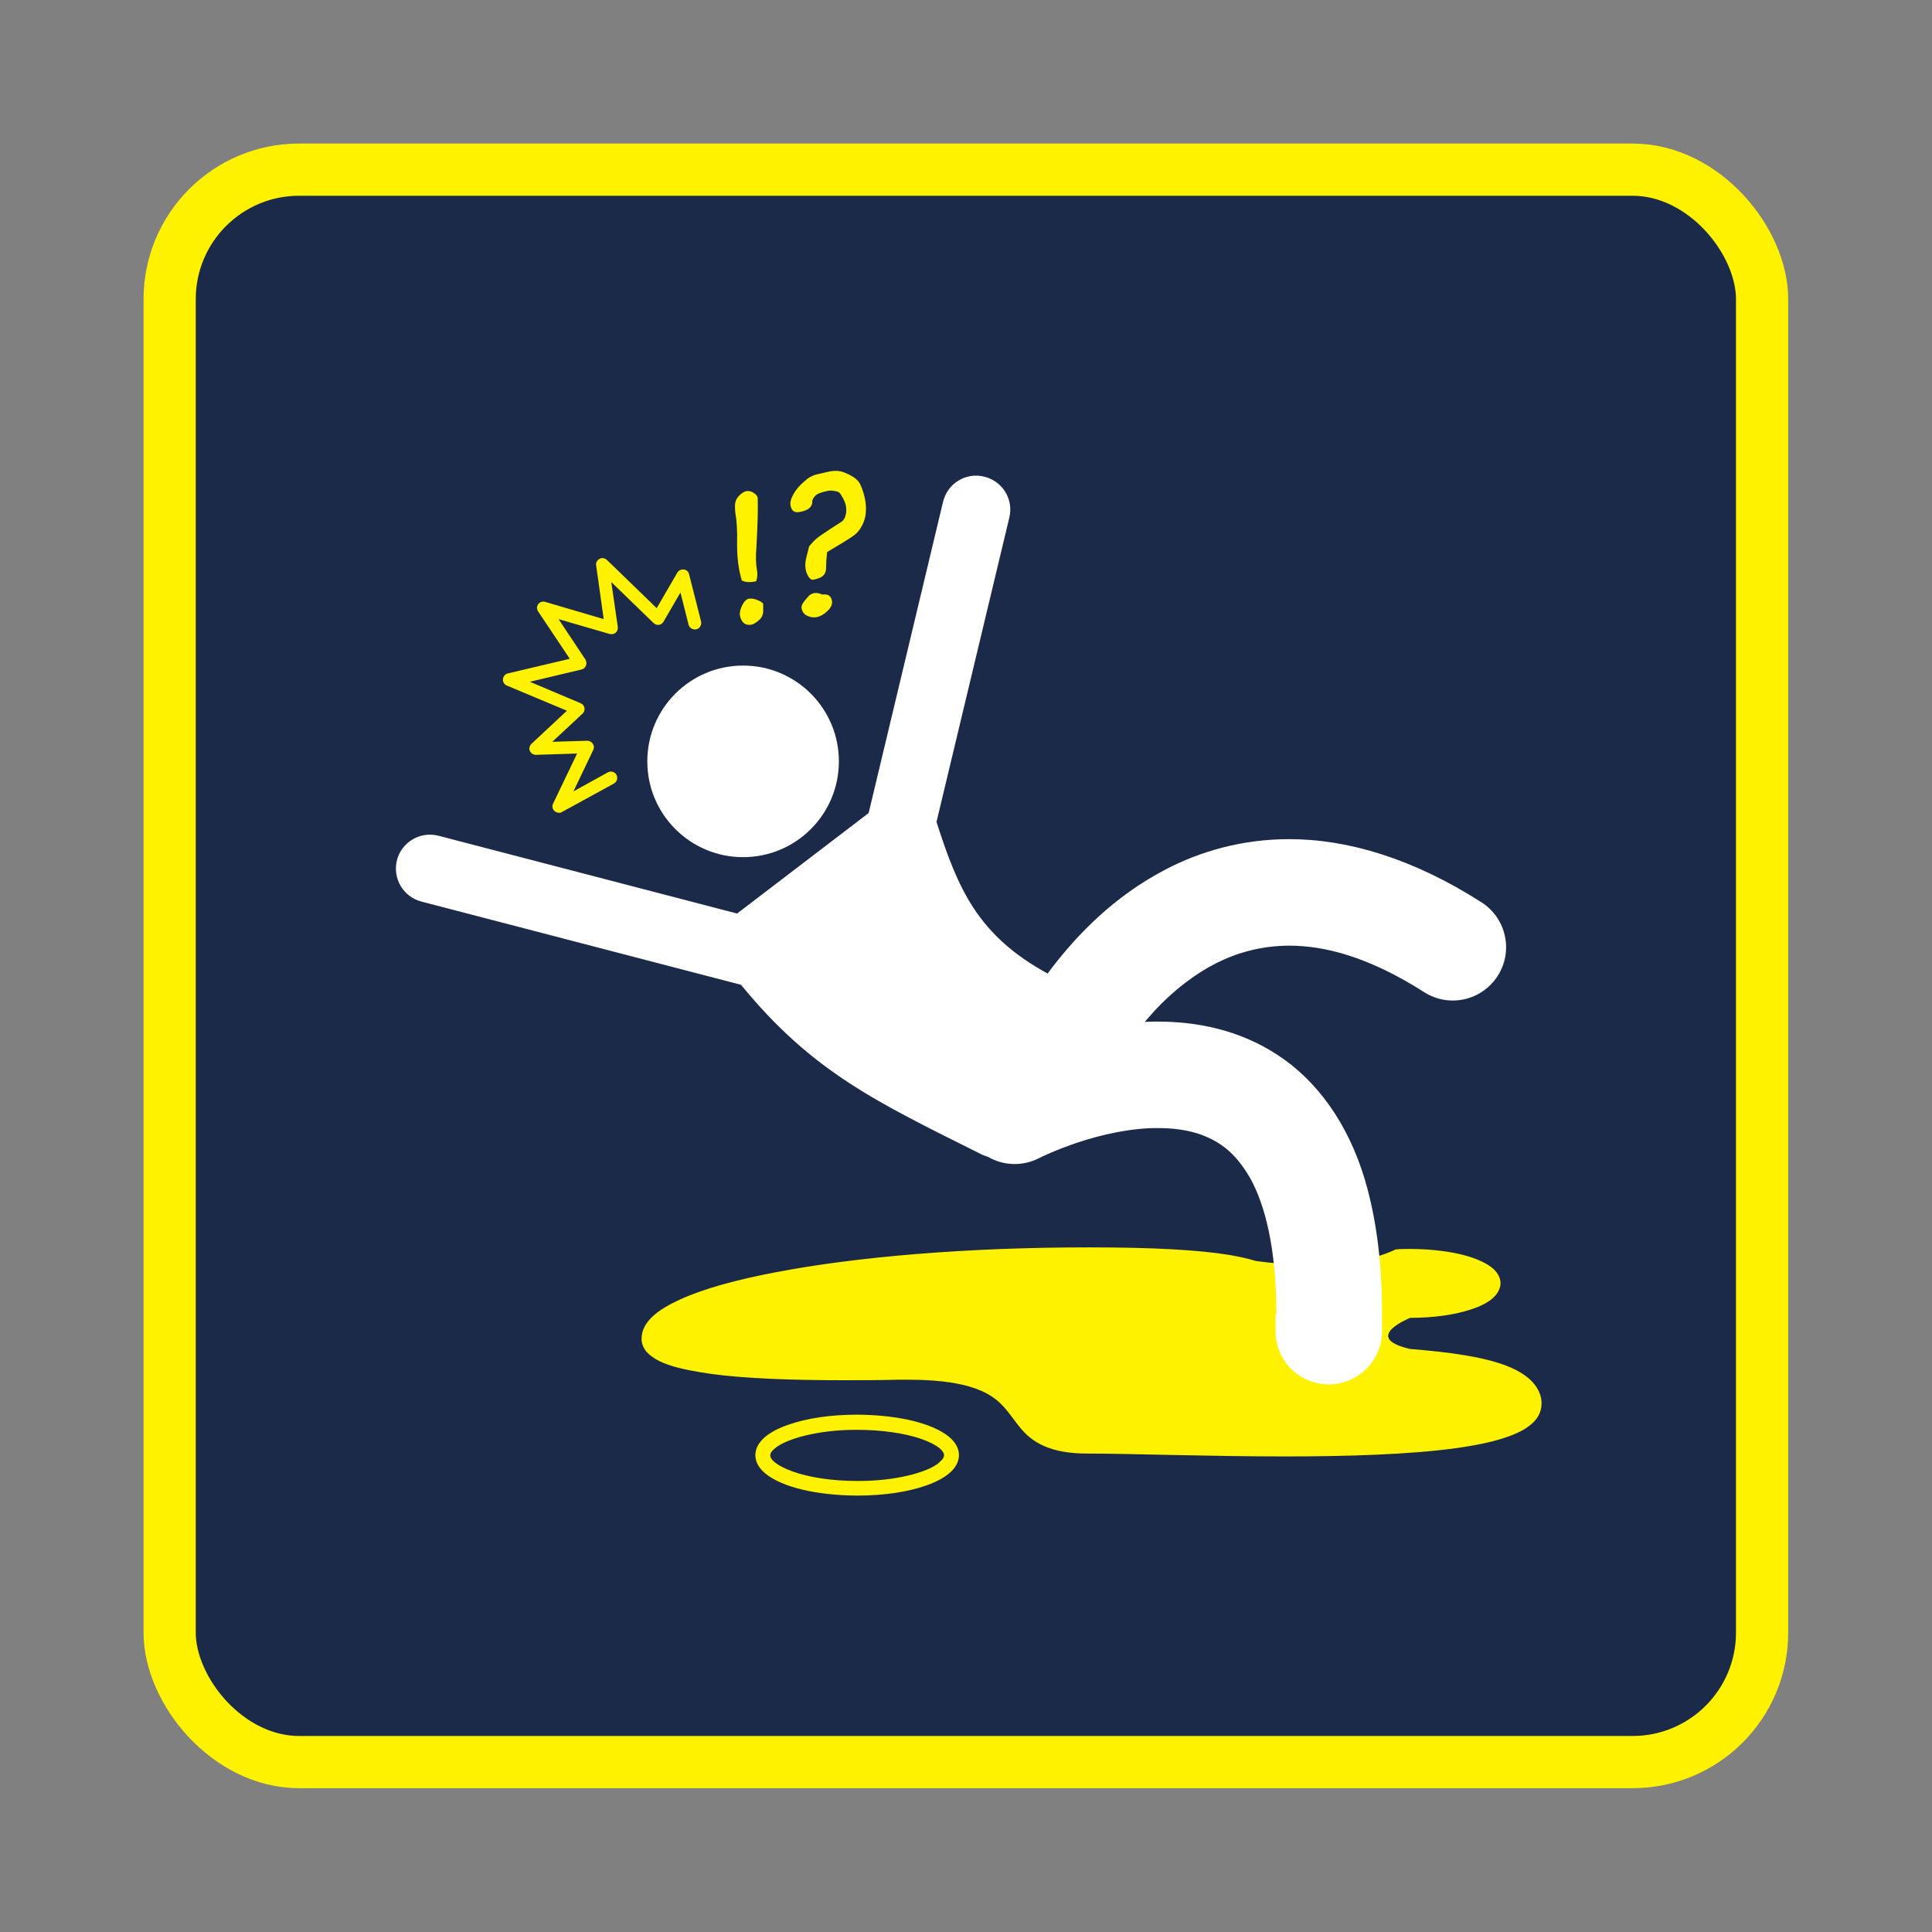
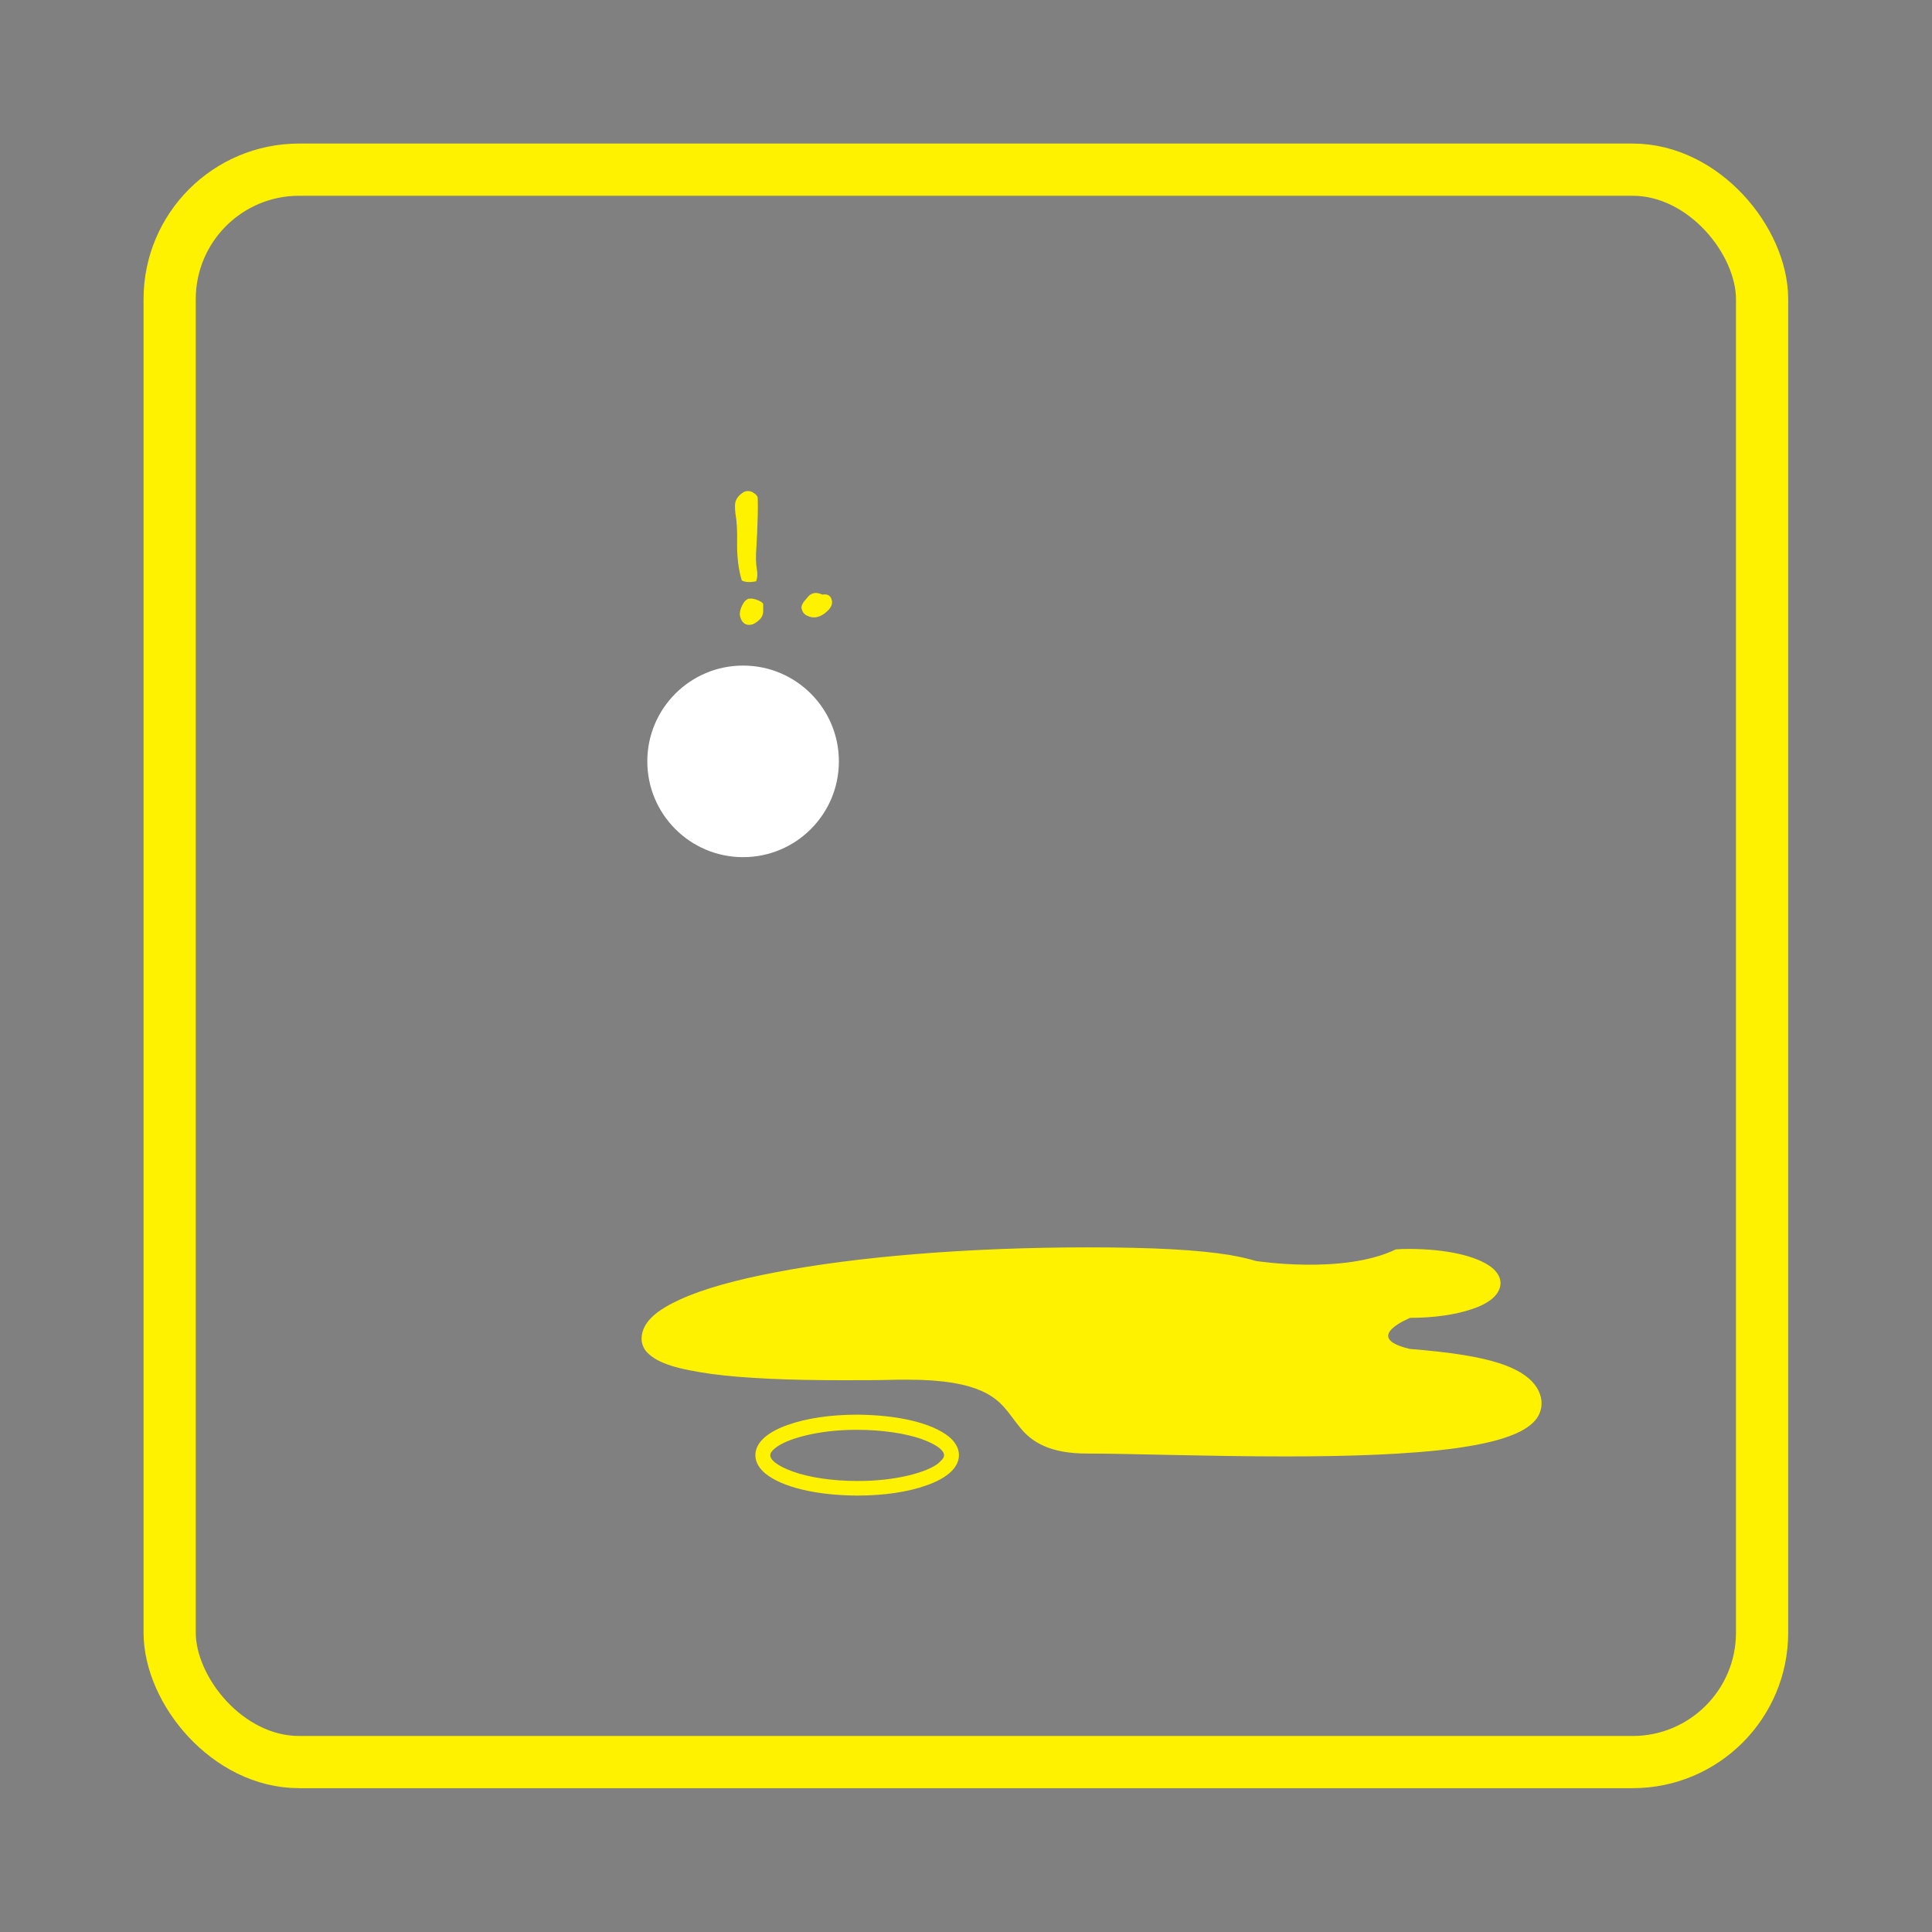
<svg xmlns="http://www.w3.org/2000/svg" id="Layer_1" viewBox="0 0 74.02 74.02">
  <rect x="0" y="0" width="74.02" height="74.02" fill="#808080" stroke="none" />
  <defs>
    <style>
      .cls-1 {
        fill: none;
        stroke-width: 2px;
      }

      .cls-1, .cls-2 {
        stroke: #fff200;
        stroke-miterlimit: 10;
      }

      .cls-3 {
        fill: #fff;
      }

      .cls-2 {
        fill: #1b2a49;
      }

      .cls-4 {
        fill: #fff200;
      }
    </style>
  </defs>
  <g>
-     <rect class="cls-2" x="6.5" y="6.5" width="61.01" height="61.01" rx="4.96" ry="4.96" />
    <rect class="cls-1" x="6.5" y="6.5" width="61.01" height="61.01" rx="4.96" ry="4.96" />
  </g>
  <path class="cls-4" d="M59.06,53.7c-.03-.4-.27-.73-.59-.97-.56-.42-1.4-.65-2.37-.81-.66-.11-1.38-.18-2.1-.24-.01,0-.01,0-.03-.01-1.8-.44.06-1.18.06-1.18.91,0,1.73-.12,2.35-.33.31-.1.57-.23.76-.38.19-.15.34-.36.35-.61h0c0-.25-.15-.46-.34-.61-.58-.45-1.74-.7-3.11-.71-.19,0-.38,0-.57.02-2.01.97-5.36.44-5.36.44-.29-.09-.62-.16-1.01-.23-1.17-.19-2.88-.29-5.39-.29-4.67,0-8.89.36-11.97.95-1.54.29-2.79.64-3.67,1.04-.44.2-.8.41-1.06.65-.26.24-.43.53-.43.86,0,.18.07.36.19.5.42.46,1.23.67,2.49.85,1.26.17,2.95.24,5.05.24.67,0,1.38,0,2.12-.02.13,0,.25,0,.37,0,1.38,0,2.23.18,2.78.42.83.36,1.05.87,1.5,1.41.44.55,1.13,1.01,2.62,1,1.61,0,4.55.11,7.55.11,2.36,0,4.74-.07,6.56-.32.91-.13,1.68-.3,2.25-.55.28-.12.52-.27.7-.45.18-.18.3-.43.3-.69,0-.03,0-.06,0-.08Z" />
  <g>
    <path class="cls-4" d="M32.84,54.2c-1.03,0-1.95.14-2.65.39-.35.12-.64.27-.86.45-.22.18-.39.42-.39.71,0,.29.17.53.39.71.66.53,1.97.83,3.51.84,1.03,0,1.95-.14,2.65-.39.35-.12.64-.27.86-.45.22-.18.39-.42.39-.71,0-.29-.17-.53-.39-.71-.66-.53-1.97-.83-3.51-.84h0ZM35.99,56.03c-.43.38-1.7.72-3.15.71-.97,0-1.85-.14-2.46-.36-.31-.11-.54-.23-.69-.35-.15-.12-.18-.22-.18-.27,0-.06.03-.15.18-.27.43-.37,1.67-.71,3.1-.71.02,0,.03,0,.05,0,.97,0,1.85.14,2.46.35.31.11.54.23.69.35.15.12.18.22.18.27,0,.06-.03.15-.18.27h0Z" />
    <circle class="cls-3" cx="28.47" cy="29.17" r="3.67" />
-     <path class="cls-3" d="M48.87,50.34c0,.2,0,.4,0,.61-.03,1.13.86,2.06,1.99,2.09.02,0,.03,0,.05,0,1.1,0,2.01-.88,2.04-1.99,0-.24,0-.47,0-.71,0-2.01-.23-3.7-.66-5.15-.65-2.17-1.85-3.8-3.34-4.77-1.49-.98-3.13-1.28-4.59-1.28-.17,0-.33,0-.5.01.19-.22.39-.45.61-.67.6-.6,1.32-1.17,2.13-1.58.82-.41,1.72-.66,2.78-.67,1.36,0,3.05.42,5.18,1.78.95.61,2.21.33,2.82-.62.61-.95.33-2.21-.62-2.82-2.63-1.68-5.12-2.42-7.37-2.42-1.8,0-3.41.47-4.73,1.16-2,1.04-3.39,2.52-4.32,3.72-.07.09-.14.18-.2.27-2.68-1.46-3.44-3.25-4.26-5.81l2.79-11.66c.17-.7-.26-1.4-.97-1.57-.7-.17-1.4.26-1.57.97l-2.85,11.92c-1.52,1.16-3.51,2.68-5.04,3.85l-11.44-2.98c-.7-.18-1.41.24-1.59.93-.18.7.24,1.41.93,1.59l12.25,3.19c2.74,3.35,5.2,4.49,9.18,6.48.09.05.19.08.28.11.58.34,1.32.38,1.96.05h0c.06-.03.65-.32,1.49-.6.87-.29,2.02-.56,3.07-.55.61,0,1.18.08,1.67.26.73.28,1.31.7,1.87,1.68.54.98.99,2.62.99,5.18h0Z" />
-     <path class="cls-4" d="M19.43,26.27l2.29.96-1.36,1.27c-.07.07-.1.18-.06.27.04.09.13.15.23.15l1.58-.05-.92,1.92c-.05.1-.02.21.05.28.05.04.11.07.17.07.04,0,.08,0,.12-.03l1.99-1.09c.12-.07.16-.21.1-.33-.06-.12-.21-.16-.33-.1l-1.32.73.76-1.59c.04-.08.03-.17-.02-.24-.05-.07-.13-.11-.21-.11l-1.34.04,1.16-1.08c.06-.06.09-.14.07-.22-.01-.08-.07-.15-.15-.18l-1.94-.82,1.98-.47c.08-.02.14-.07.17-.15.03-.07.02-.16-.02-.23l-1.03-1.55,1.96.57c.08.02.17,0,.23-.05.06-.05.09-.14.08-.22l-.25-1.72,1.62,1.57c.05.05.13.08.2.07.07-.01.14-.05.18-.12l.65-1.12.31,1.23c.03.13.17.21.3.18.13-.03.21-.17.18-.3l-.46-1.81c-.02-.1-.1-.17-.2-.18-.1-.01-.2.03-.25.12l-.79,1.36-1.91-1.85c-.08-.07-.19-.09-.28-.04-.09.05-.15.15-.13.25l.29,2.06-2.24-.66c-.1-.03-.21,0-.27.09-.06.08-.06.19,0,.28l1.21,1.81-2.37.56c-.1.02-.18.11-.19.22s.05.2.15.25h0Z" />
    <path class="cls-4" d="M28.86,18.87c-.09-.05-.19-.07-.28-.05-.08.02-.18.08-.28.19-.1.11-.15.25-.14.41,0,.17.02.26.02.29.05.25.07.63.06,1.16,0,.48.05.94.18,1.37.14.07.32.08.55.03.05-.14.06-.28.03-.44-.04-.21-.05-.5-.02-.87.02-.36.04-.74.05-1.17.01-.42,0-.66,0-.72-.02-.08-.07-.14-.17-.19h0Z" />
    <path class="cls-4" d="M28.72,22.93c-.12.02-.21.11-.29.27-.07.15-.1.28-.08.39.06.27.21.39.45.34.08-.02.18-.08.29-.18.11-.1.16-.23.15-.39v-.22c-.02-.05-.09-.1-.22-.15-.13-.05-.23-.07-.31-.05Z" />
-     <path class="cls-4" d="M33.1,19.97c.09-.24.1-.53.04-.86h0c-.07-.31-.15-.52-.24-.65-.1-.13-.28-.25-.56-.36-.17-.07-.38-.08-.63-.02-.13.03-.26.06-.39.09-.19.04-.35.13-.5.27h0c-.18.15-.32.31-.42.49-.1.18-.14.33-.11.45.04.2.16.28.37.23.32-.06.47-.2.46-.4,0-.06.04-.13.11-.21.07-.08.23-.14.47-.19.08-.02.17-.02.26,0,.09.01.15.03.19.06.04.03.08.1.15.22.06.12.1.22.11.3.02.11.02.22-.01.34-.03.12-.08.21-.16.26l-.42.27c-.26.17-.44.29-.53.37-.09.07-.19.18-.29.3-.08.31-.13.51-.14.6-.01.1-.01.2.01.3.02.1.06.19.11.27.05.08.11.12.18.11.19-.04.32-.09.39-.17.07-.07.1-.17.1-.29,0-.23.02-.43.04-.6.52-.31.87-.52,1.03-.64.16-.12.29-.3.38-.54h0Z" />
    <path class="cls-4" d="M30.93,23.59c.11.06.24.08.38.05.13-.03.27-.11.4-.24.14-.13.19-.27.16-.4-.04-.18-.16-.25-.36-.22-.12-.05-.22-.07-.3-.06-.1.02-.18.06-.23.12-.02.02-.04.05-.07.08-.15.16-.22.29-.2.39.03.13.09.22.21.28Z" />
  </g>
</svg>